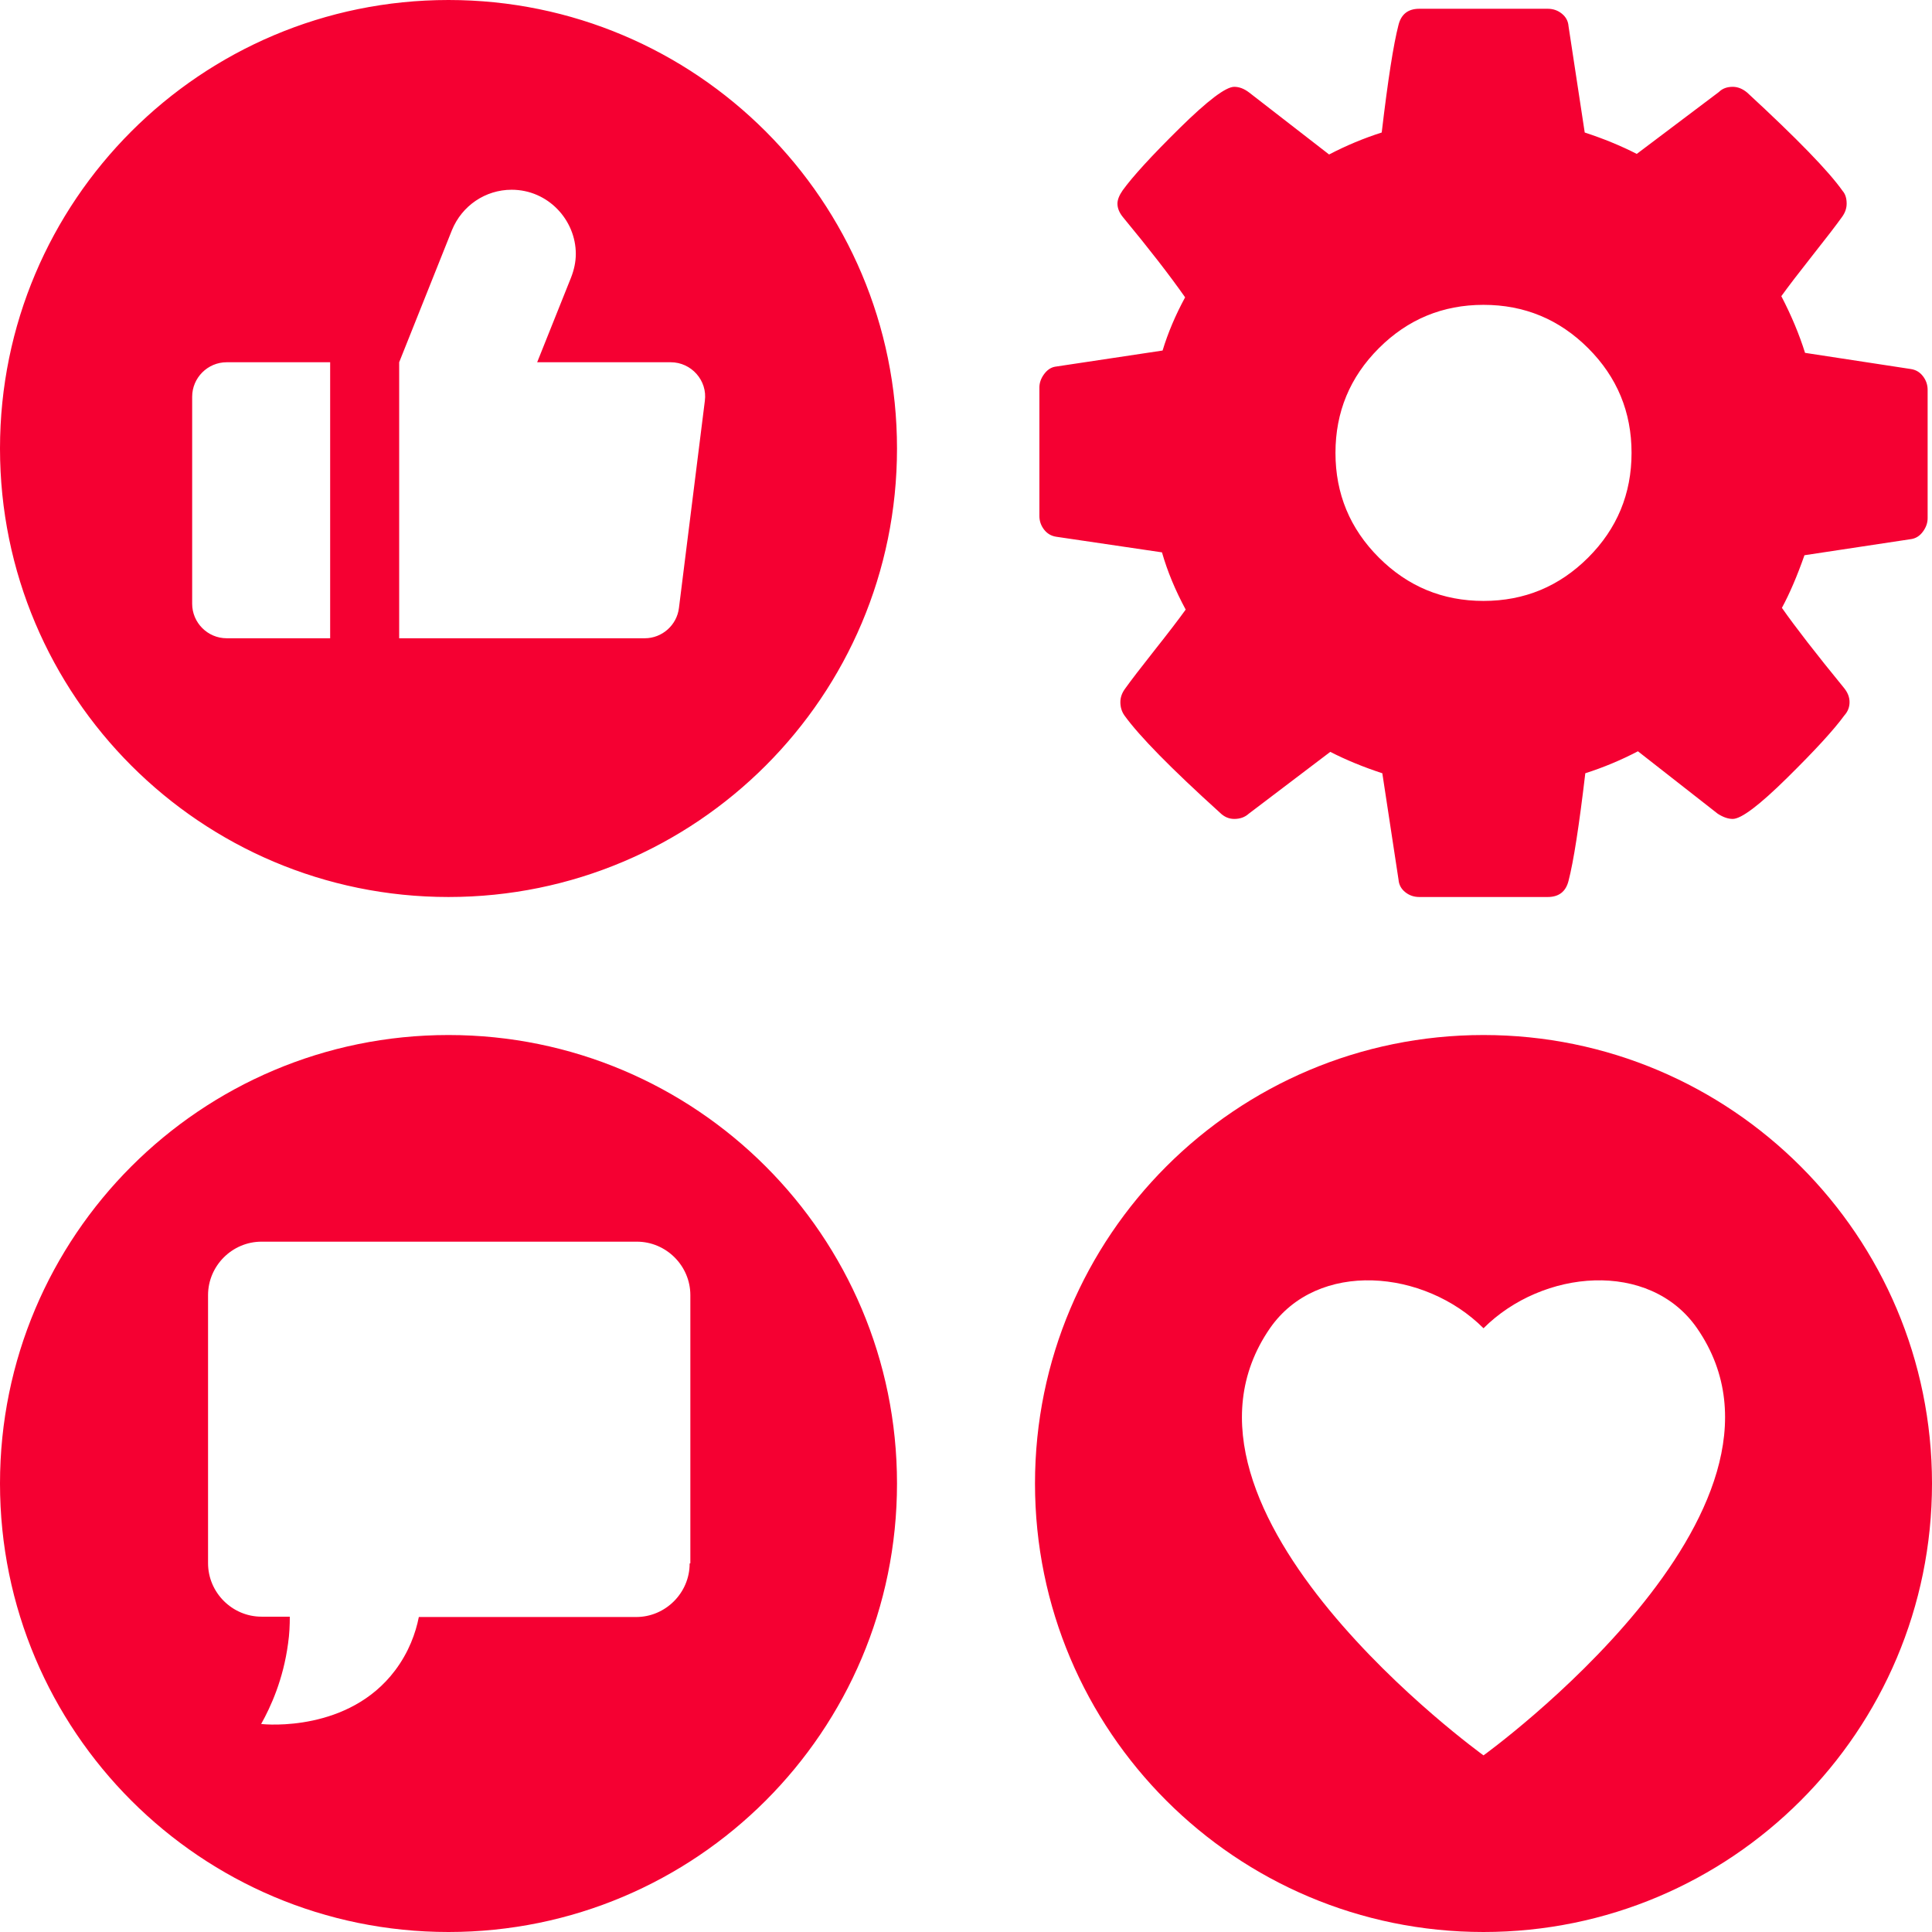
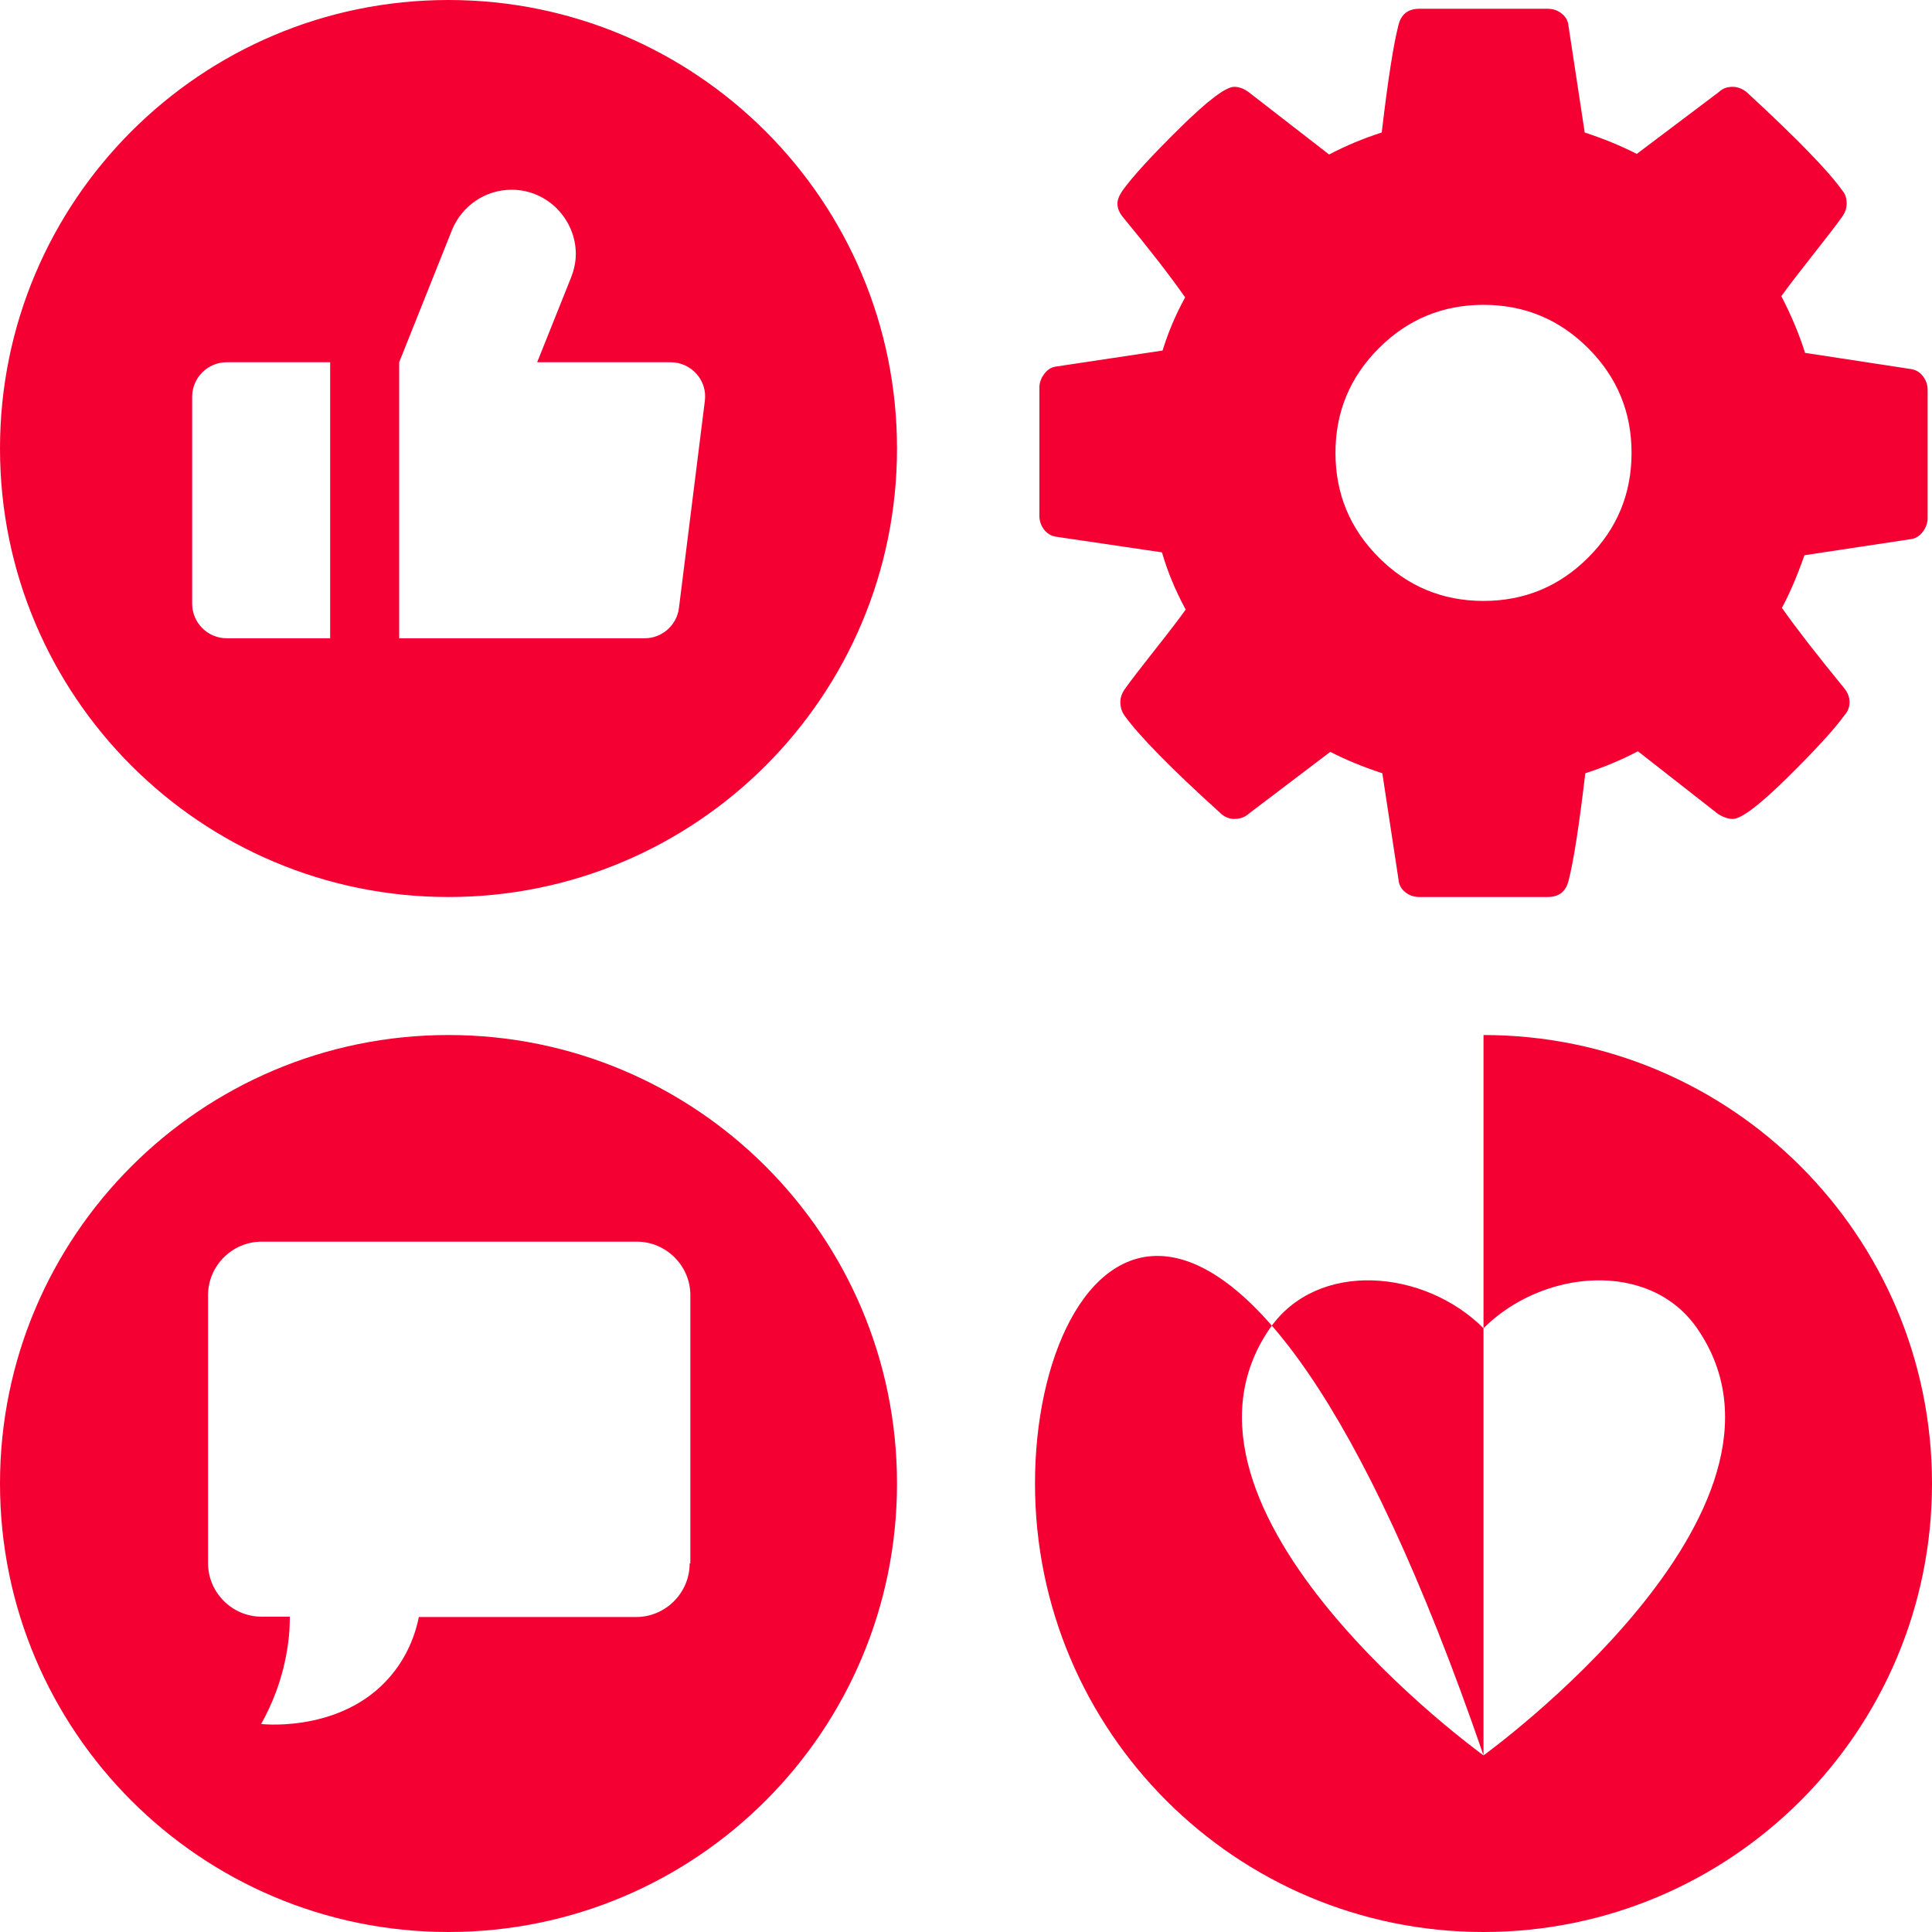
<svg xmlns="http://www.w3.org/2000/svg" width="80px" height="80px" viewBox="0 0 80 80" version="1.1">
  <title>D64AEB94-17A8-4C4B-88A2-5B7EE05F1AF2</title>
  <g id="MM-Home" stroke="none" stroke-width="1" fill="none" fill-rule="evenodd">
    <g transform="translate(-432, -3218)" fill="#F50032" id="Socials">
-       <path d="M489.095,3232.419 C490.292,3231.222 491.737,3230.623 493.429,3230.623 C495.121,3230.623 496.566,3231.222 497.764,3232.419 C498.961,3233.616 499.559,3235.061 499.559,3236.753 C499.559,3238.445 498.961,3239.89 497.764,3241.087 C496.566,3242.284 495.121,3242.883 493.429,3242.883 C491.737,3242.883 490.292,3242.284 489.095,3241.087 C487.898,3239.89 487.299,3238.445 487.299,3236.753 C487.299,3235.061 487.897,3233.616 489.095,3232.419 L489.095,3232.419 Z M475.733,3240.225 L480.115,3240.872 C480.338,3241.654 480.666,3242.444 481.097,3243.242 C480.81,3243.641 480.379,3244.204 479.804,3244.93 C479.229,3245.657 478.822,3246.188 478.583,3246.523 C478.455,3246.699 478.392,3246.882 478.392,3247.073 C478.392,3247.281 478.447,3247.464 478.559,3247.624 C479.181,3248.486 480.498,3249.827 482.51,3251.647 C482.686,3251.823 482.885,3251.91 483.108,3251.91 C483.348,3251.91 483.548,3251.839 483.707,3251.695 L487.084,3249.133 C487.739,3249.468 488.457,3249.764 489.239,3250.019 L489.91,3254.425 C489.926,3254.632 490.017,3254.804 490.185,3254.94 C490.352,3255.076 490.548,3255.143 490.771,3255.143 L496.087,3255.143 C496.551,3255.143 496.838,3254.92 496.95,3254.472 C497.157,3253.675 497.388,3252.19 497.644,3250.019 C498.394,3249.779 499.121,3249.476 499.823,3249.109 L503.128,3251.695 C503.351,3251.839 503.559,3251.91 503.75,3251.91 C504.101,3251.91 504.851,3251.344 506.001,3250.21 C507.15,3249.077 507.941,3248.215 508.371,3247.624 C508.515,3247.464 508.586,3247.281 508.586,3247.073 C508.586,3246.866 508.507,3246.666 508.347,3246.475 C507.198,3245.07 506.344,3243.968 505.785,3243.17 C506.105,3242.579 506.416,3241.853 506.719,3240.991 L511.149,3240.321 C511.34,3240.289 511.5,3240.185 511.627,3240.009 C511.755,3239.834 511.819,3239.65 511.819,3239.458 L511.819,3234.143 C511.819,3233.936 511.756,3233.748 511.627,3233.58 C511.499,3233.412 511.332,3233.312 511.125,3233.281 L506.743,3232.611 C506.503,3231.844 506.176,3231.062 505.761,3230.264 C506.048,3229.865 506.479,3229.302 507.053,3228.575 C507.628,3227.849 508.035,3227.318 508.275,3226.983 C508.403,3226.808 508.466,3226.624 508.466,3226.432 C508.466,3226.209 508.411,3226.034 508.298,3225.905 C507.724,3225.091 506.407,3223.735 504.348,3221.835 C504.157,3221.675 503.956,3221.595 503.749,3221.595 C503.51,3221.595 503.318,3221.667 503.174,3221.811 L499.775,3224.373 C499.12,3224.038 498.401,3223.742 497.62,3223.487 L496.949,3219.081 C496.933,3218.873 496.841,3218.702 496.673,3218.566 C496.506,3218.43 496.31,3218.363 496.086,3218.363 L490.771,3218.363 C490.308,3218.363 490.02,3218.586 489.909,3219.033 C489.701,3219.831 489.47,3221.316 489.214,3223.487 C488.464,3223.726 487.738,3224.03 487.035,3224.397 L483.73,3221.835 C483.523,3221.675 483.316,3221.595 483.108,3221.595 C482.757,3221.595 482.003,3222.166 480.845,3223.308 C479.688,3224.449 478.902,3225.307 478.487,3225.882 C478.343,3226.089 478.271,3226.273 478.271,3226.432 C478.271,3226.624 478.351,3226.816 478.511,3227.007 C479.58,3228.3 480.435,3229.401 481.073,3230.312 C480.674,3231.046 480.363,3231.78 480.14,3232.515 L475.685,3233.185 C475.51,3233.217 475.358,3233.321 475.23,3233.497 C475.102,3233.672 475.039,3233.856 475.039,3234.047 L475.039,3239.363 C475.039,3239.571 475.102,3239.758 475.23,3239.926 C475.358,3240.093 475.526,3240.193 475.733,3240.225 L475.733,3240.225 Z M460.586,3282.729 L460.557,3282.743 C460.557,3283.958 459.557,3284.957 458.343,3284.957 L449.343,3284.957 C449.214,3285.615 448.929,3286.415 448.357,3287.172 C446.443,3289.715 443.029,3289.415 442.814,3289.386 C443.214,3288.671 443.729,3287.543 443.928,3286.057 C443.986,3285.658 444,3285.286 444,3284.943 L442.829,3284.943 C441.614,3284.943 440.615,3283.943 440.615,3282.729 L440.615,3271.629 C440.615,3270.414 441.614,3269.415 442.829,3269.415 L458.371,3269.415 C459.586,3269.415 460.586,3270.414 460.586,3271.629 L460.586,3282.729 Z M450.571,3260.858 C440.315,3260.858 432,3269.172 432,3279.429 C432,3289.686 440.315,3298 450.571,3298 C460.829,3298 469.143,3289.686 469.143,3279.429 C469.143,3269.172 460.829,3260.858 450.571,3260.858 L450.571,3260.858 Z M493.429,3290.686 C493.429,3290.686 479.371,3280.557 484.586,3273 C486.557,3270.158 490.986,3270.557 493.429,3273 C495.872,3270.557 500.3,3270.158 502.272,3273 C507.486,3280.543 493.429,3290.686 493.429,3290.686 L493.429,3290.686 Z M493.429,3260.858 C483.172,3260.858 474.857,3269.172 474.857,3279.429 C474.857,3289.686 483.172,3298 493.429,3298 C503.686,3298 512,3289.686 512,3279.429 C512,3269.172 503.686,3260.858 493.429,3260.858 L493.429,3260.858 Z M461.186,3234.6 L460.114,3243.172 C460.029,3243.886 459.414,3244.429 458.7,3244.429 L448.529,3244.429 L448.529,3233 L450.714,3227.529 C451.129,3226.515 452.1,3225.857 453.186,3225.857 C454.7,3225.857 455.843,3227.114 455.843,3228.514 C455.843,3228.843 455.772,3229.172 455.643,3229.5 L454.243,3233 L459.772,3233 C460.628,3233 461.3,3233.757 461.186,3234.6 L461.186,3234.6 Z M445.671,3244.429 L441.386,3244.429 C440.6,3244.429 439.957,3243.786 439.957,3243 L439.957,3234.429 C439.957,3233.643 440.6,3233 441.386,3233 L445.671,3233 L445.671,3244.429 Z M450.571,3218 C440.315,3218 432,3226.315 432,3236.572 C432,3246.829 440.315,3255.143 450.571,3255.143 C460.829,3255.143 469.143,3246.829 469.143,3236.572 C469.143,3226.315 460.829,3218 450.571,3218 L450.571,3218 Z" />
+       <path d="M489.095,3232.419 C490.292,3231.222 491.737,3230.623 493.429,3230.623 C495.121,3230.623 496.566,3231.222 497.764,3232.419 C498.961,3233.616 499.559,3235.061 499.559,3236.753 C499.559,3238.445 498.961,3239.89 497.764,3241.087 C496.566,3242.284 495.121,3242.883 493.429,3242.883 C491.737,3242.883 490.292,3242.284 489.095,3241.087 C487.898,3239.89 487.299,3238.445 487.299,3236.753 C487.299,3235.061 487.897,3233.616 489.095,3232.419 L489.095,3232.419 Z M475.733,3240.225 L480.115,3240.872 C480.338,3241.654 480.666,3242.444 481.097,3243.242 C480.81,3243.641 480.379,3244.204 479.804,3244.93 C479.229,3245.657 478.822,3246.188 478.583,3246.523 C478.455,3246.699 478.392,3246.882 478.392,3247.073 C478.392,3247.281 478.447,3247.464 478.559,3247.624 C479.181,3248.486 480.498,3249.827 482.51,3251.647 C482.686,3251.823 482.885,3251.91 483.108,3251.91 C483.348,3251.91 483.548,3251.839 483.707,3251.695 L487.084,3249.133 C487.739,3249.468 488.457,3249.764 489.239,3250.019 L489.91,3254.425 C489.926,3254.632 490.017,3254.804 490.185,3254.94 C490.352,3255.076 490.548,3255.143 490.771,3255.143 L496.087,3255.143 C496.551,3255.143 496.838,3254.92 496.95,3254.472 C497.157,3253.675 497.388,3252.19 497.644,3250.019 C498.394,3249.779 499.121,3249.476 499.823,3249.109 L503.128,3251.695 C503.351,3251.839 503.559,3251.91 503.75,3251.91 C504.101,3251.91 504.851,3251.344 506.001,3250.21 C507.15,3249.077 507.941,3248.215 508.371,3247.624 C508.515,3247.464 508.586,3247.281 508.586,3247.073 C508.586,3246.866 508.507,3246.666 508.347,3246.475 C507.198,3245.07 506.344,3243.968 505.785,3243.17 C506.105,3242.579 506.416,3241.853 506.719,3240.991 L511.149,3240.321 C511.34,3240.289 511.5,3240.185 511.627,3240.009 C511.755,3239.834 511.819,3239.65 511.819,3239.458 L511.819,3234.143 C511.819,3233.936 511.756,3233.748 511.627,3233.58 C511.499,3233.412 511.332,3233.312 511.125,3233.281 L506.743,3232.611 C506.503,3231.844 506.176,3231.062 505.761,3230.264 C506.048,3229.865 506.479,3229.302 507.053,3228.575 C507.628,3227.849 508.035,3227.318 508.275,3226.983 C508.403,3226.808 508.466,3226.624 508.466,3226.432 C508.466,3226.209 508.411,3226.034 508.298,3225.905 C507.724,3225.091 506.407,3223.735 504.348,3221.835 C504.157,3221.675 503.956,3221.595 503.749,3221.595 C503.51,3221.595 503.318,3221.667 503.174,3221.811 L499.775,3224.373 C499.12,3224.038 498.401,3223.742 497.62,3223.487 L496.949,3219.081 C496.933,3218.873 496.841,3218.702 496.673,3218.566 C496.506,3218.43 496.31,3218.363 496.086,3218.363 L490.771,3218.363 C490.308,3218.363 490.02,3218.586 489.909,3219.033 C489.701,3219.831 489.47,3221.316 489.214,3223.487 C488.464,3223.726 487.738,3224.03 487.035,3224.397 L483.73,3221.835 C483.523,3221.675 483.316,3221.595 483.108,3221.595 C482.757,3221.595 482.003,3222.166 480.845,3223.308 C479.688,3224.449 478.902,3225.307 478.487,3225.882 C478.343,3226.089 478.271,3226.273 478.271,3226.432 C478.271,3226.624 478.351,3226.816 478.511,3227.007 C479.58,3228.3 480.435,3229.401 481.073,3230.312 C480.674,3231.046 480.363,3231.78 480.14,3232.515 L475.685,3233.185 C475.51,3233.217 475.358,3233.321 475.23,3233.497 C475.102,3233.672 475.039,3233.856 475.039,3234.047 L475.039,3239.363 C475.039,3239.571 475.102,3239.758 475.23,3239.926 C475.358,3240.093 475.526,3240.193 475.733,3240.225 L475.733,3240.225 Z M460.586,3282.729 L460.557,3282.743 C460.557,3283.958 459.557,3284.957 458.343,3284.957 L449.343,3284.957 C449.214,3285.615 448.929,3286.415 448.357,3287.172 C446.443,3289.715 443.029,3289.415 442.814,3289.386 C443.214,3288.671 443.729,3287.543 443.928,3286.057 C443.986,3285.658 444,3285.286 444,3284.943 L442.829,3284.943 C441.614,3284.943 440.615,3283.943 440.615,3282.729 L440.615,3271.629 C440.615,3270.414 441.614,3269.415 442.829,3269.415 L458.371,3269.415 C459.586,3269.415 460.586,3270.414 460.586,3271.629 L460.586,3282.729 Z M450.571,3260.858 C440.315,3260.858 432,3269.172 432,3279.429 C432,3289.686 440.315,3298 450.571,3298 C460.829,3298 469.143,3289.686 469.143,3279.429 C469.143,3269.172 460.829,3260.858 450.571,3260.858 L450.571,3260.858 Z M493.429,3290.686 C493.429,3290.686 479.371,3280.557 484.586,3273 C486.557,3270.158 490.986,3270.557 493.429,3273 C495.872,3270.557 500.3,3270.158 502.272,3273 C507.486,3280.543 493.429,3290.686 493.429,3290.686 L493.429,3290.686 Z C483.172,3260.858 474.857,3269.172 474.857,3279.429 C474.857,3289.686 483.172,3298 493.429,3298 C503.686,3298 512,3289.686 512,3279.429 C512,3269.172 503.686,3260.858 493.429,3260.858 L493.429,3260.858 Z M461.186,3234.6 L460.114,3243.172 C460.029,3243.886 459.414,3244.429 458.7,3244.429 L448.529,3244.429 L448.529,3233 L450.714,3227.529 C451.129,3226.515 452.1,3225.857 453.186,3225.857 C454.7,3225.857 455.843,3227.114 455.843,3228.514 C455.843,3228.843 455.772,3229.172 455.643,3229.5 L454.243,3233 L459.772,3233 C460.628,3233 461.3,3233.757 461.186,3234.6 L461.186,3234.6 Z M445.671,3244.429 L441.386,3244.429 C440.6,3244.429 439.957,3243.786 439.957,3243 L439.957,3234.429 C439.957,3233.643 440.6,3233 441.386,3233 L445.671,3233 L445.671,3244.429 Z M450.571,3218 C440.315,3218 432,3226.315 432,3236.572 C432,3246.829 440.315,3255.143 450.571,3255.143 C460.829,3255.143 469.143,3246.829 469.143,3236.572 C469.143,3226.315 460.829,3218 450.571,3218 L450.571,3218 Z" />
    </g>
  </g>
</svg>